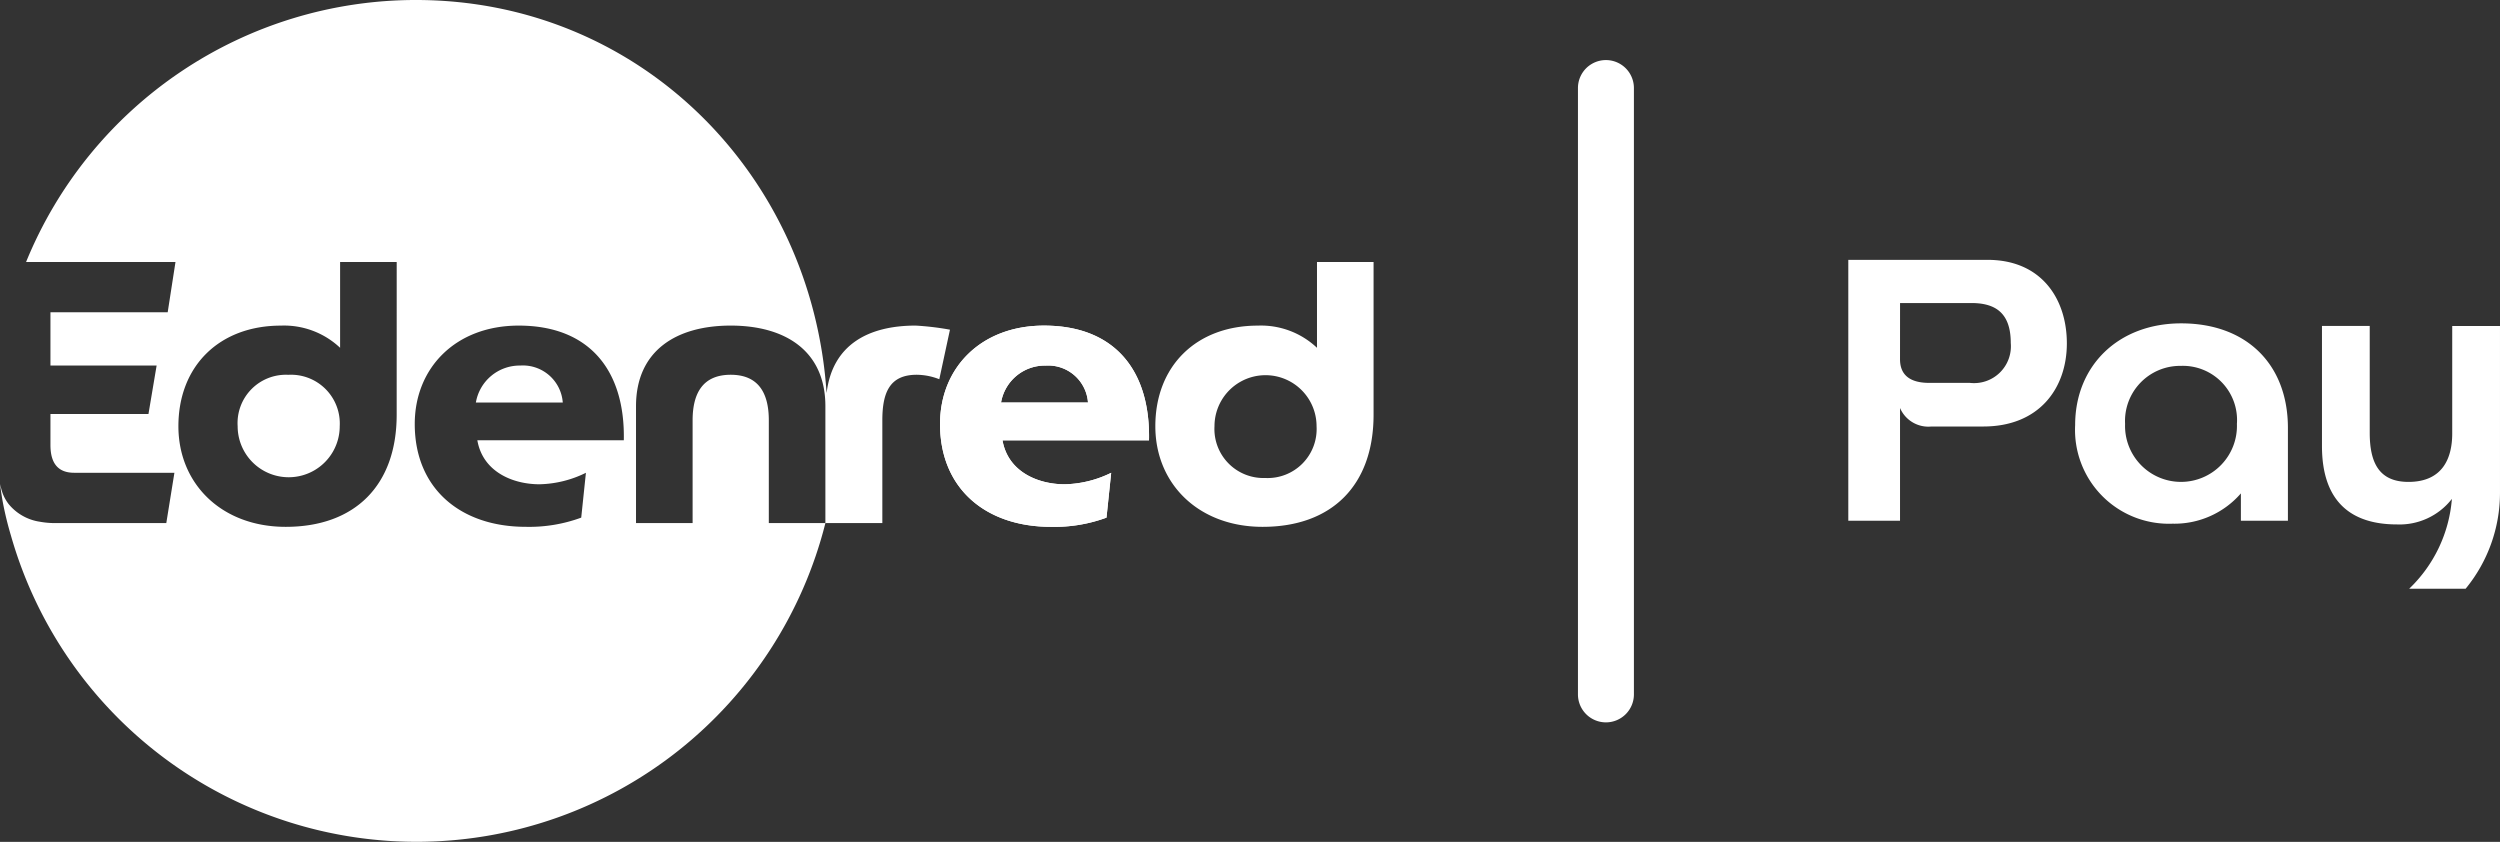
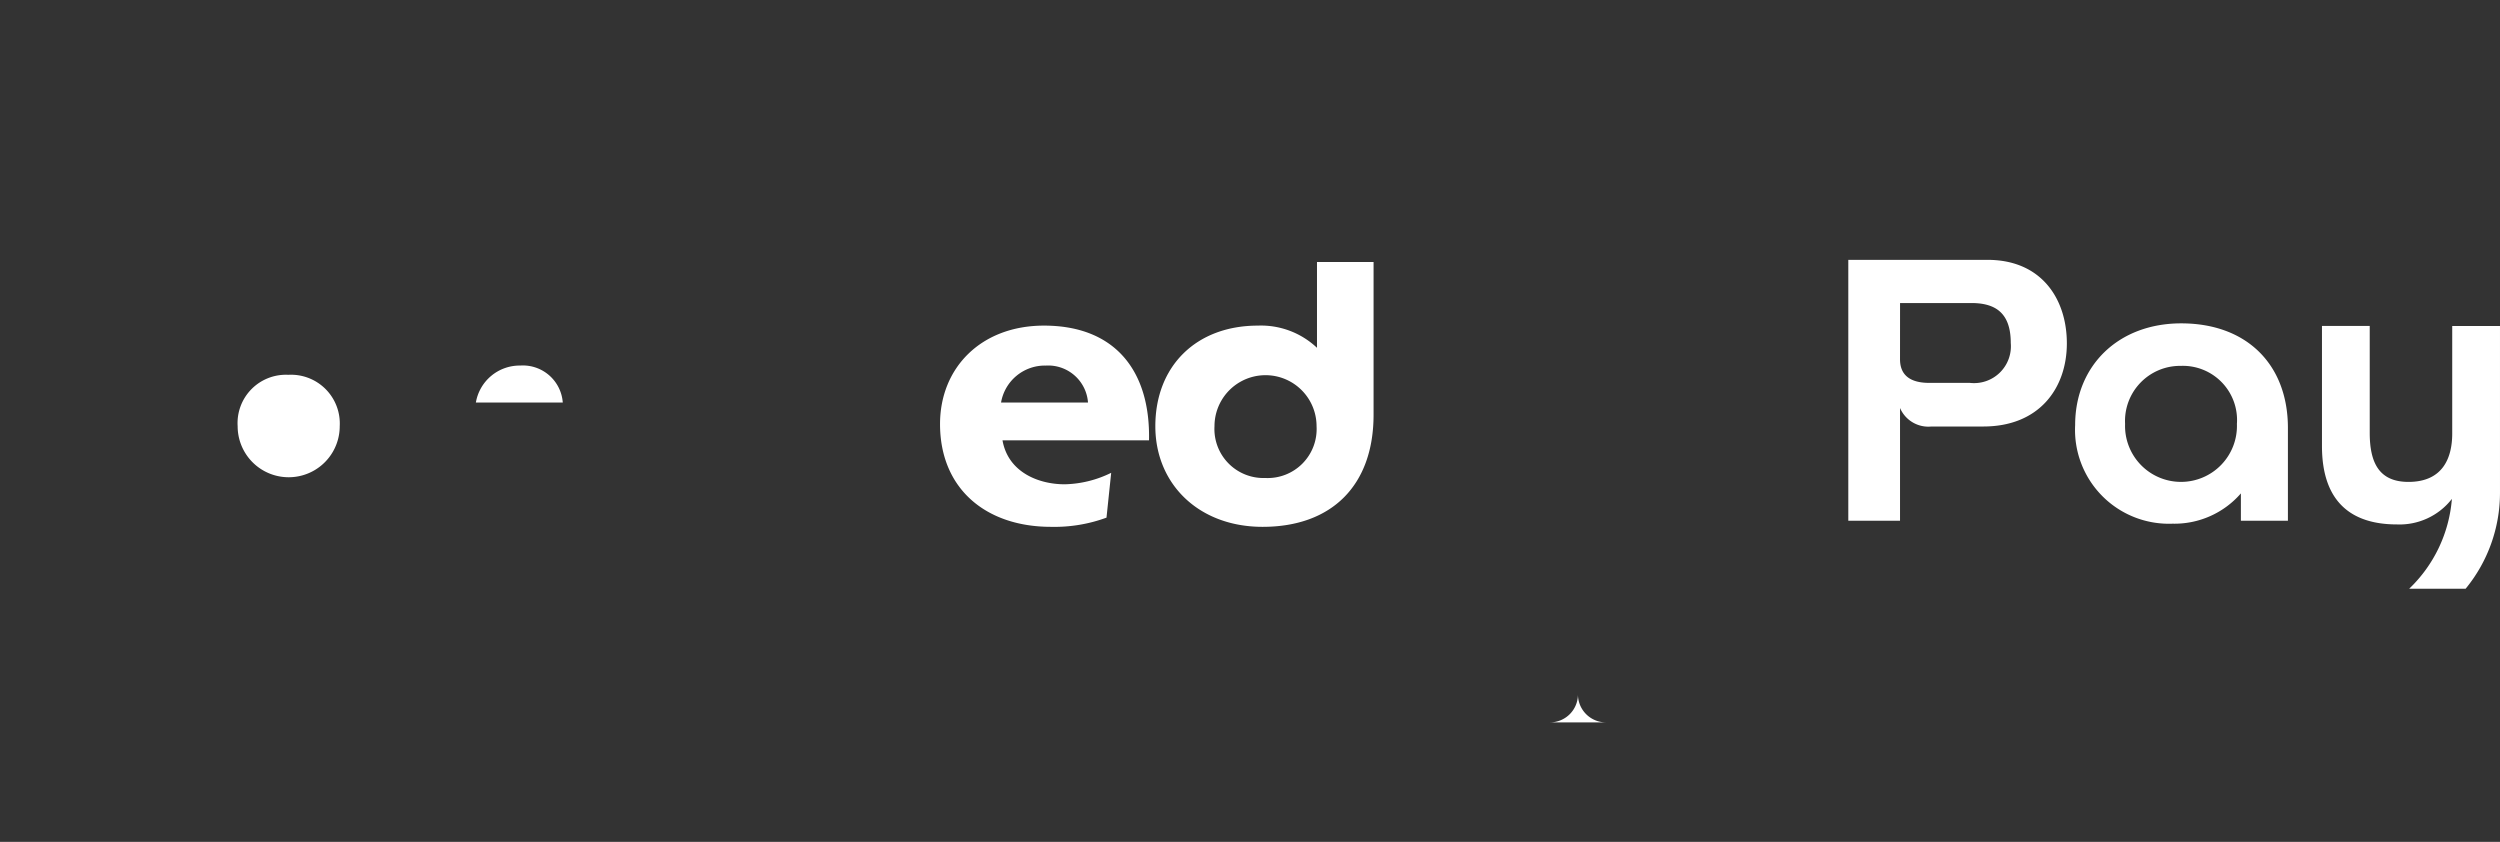
<svg xmlns="http://www.w3.org/2000/svg" width="200" height="67.348" viewBox="0 0 200 67.348">
  <rect x="0" y="0" width="200" height="67.348" fill="#333333" stroke="none" />
  <g id="Group_2089" data-name="Group 2089" transform="translate(-1332.299 -589.986)">
    <path id="Path_2997" data-name="Path 2997" d="M54.736,8.043A3.555,3.555,0,0,0,51.156,11h6.952a3.2,3.2,0,0,0-3.372-2.96" transform="translate(1319.213 611.188)" fill="#fff" />
    <path id="Path_2998" data-name="Path 2998" d="M49.982,8.246a3.867,3.867,0,0,0-4.054,4.112,4.083,4.083,0,1,0,8.166,0,3.9,3.9,0,0,0-4.112-4.112" transform="translate(1305.383 611.725)" fill="#fff" />
-     <path id="Path_2999" data-name="Path 2999" d="M113.963,26.068c-3.733,0-6.642,1.495-7.116,5.359-.036,0,.022,0-.011,0C105.662,13.889,91.82.021,73.986.021A33.677,33.677,0,0,0,42.8,20.979H54.752L54.129,25h-9.38v4.262h8.494l-.653,3.879H44.749v2.486c0,1.506.649,2.216,1.9,2.216h8.017l-.649,4.025H45.131a6.708,6.708,0,0,1-1.232-.109v0a3.979,3.979,0,0,1-2.49-1.407,3.258,3.258,0,0,1-.6-1.247l-.095-.361c.066.5.171,1.17.219,1.425a26.323,26.323,0,0,0,.649,2.676,33.733,33.733,0,0,0,65.164-.981h-4.528V33.644c0-2.22-.86-3.642-3.048-3.642s-3.048,1.422-3.048,3.642v8.224H91.594V32.521c0-4.473,3.255-6.453,7.575-6.453s7.575,1.98,7.575,6.453v9.347H111.3V33.644c0-2.22.587-3.642,2.749-3.642a5.069,5.069,0,0,1,1.808.357l.853-3.963a22.059,22.059,0,0,0-2.749-.328M72.447,33.2c0,5.654-3.343,8.968-8.877,8.968-5.122,0-8.585-3.434-8.585-8.049,0-4.827,3.285-8.049,8.2-8.049a6.531,6.531,0,0,1,4.736,1.775V20.979h4.528Zm11.421,5.563a8.776,8.776,0,0,0,3.718-.919l-.375,3.587a12.028,12.028,0,0,1-4.437.736c-5.209,0-8.881-3.051-8.881-8.224,0-4.5,3.285-7.874,8.315-7.874,5.683,0,8.523,3.613,8.41,9.172H78.9c.441,2.548,2.869,3.522,4.969,3.522" transform="translate(1291.586 589.965)" fill="#fff" />
    <path id="Path_3000" data-name="Path 3000" d="M69.657,7.166c-5.031,0-8.315,3.372-8.315,7.874,0,5.173,3.667,8.224,8.877,8.224a12.06,12.06,0,0,0,4.44-.736l.375-3.587a8.806,8.806,0,0,1-3.722.919c-2.1,0-4.528-.973-4.973-3.518H78.06c.12-5.563-2.723-9.176-8.4-9.176M66.223,13.32a3.558,3.558,0,0,1,3.58-2.957,3.194,3.194,0,0,1,3.376,2.957Z" transform="translate(1346.16 608.869)" fill="#fff" />
    <path id="Path_3001" data-name="Path 3001" d="M79,5.77v6.865a6.521,6.521,0,0,0-4.732-1.775c-4.914,0-8.2,3.223-8.2,8.049,0,4.615,3.463,8.049,8.582,8.049,5.534,0,8.877-3.314,8.877-8.968V5.77ZM74.855,23.05A3.922,3.922,0,0,1,70.8,18.909a4.083,4.083,0,1,1,8.166,0,3.919,3.919,0,0,1-4.112,4.141" transform="translate(1358.658 605.175)" fill="#fff" />
-     <path id="Path_3002" data-name="Path 3002" d="M77.578,54.326h0a2.239,2.239,0,0,1-2.238-2.238V3.58a2.238,2.238,0,1,1,4.477,0V52.088a2.239,2.239,0,0,1-2.238,2.238" transform="translate(1383.195 593.45)" fill="#fff" />
+     <path id="Path_3002" data-name="Path 3002" d="M77.578,54.326h0a2.239,2.239,0,0,1-2.238-2.238V3.58V52.088a2.239,2.239,0,0,1-2.238,2.238" transform="translate(1383.195 593.45)" fill="#fff" />
    <path id="Path_3003" data-name="Path 3003" d="M92.417,5.723c4.313,0,6.34,3.132,6.34,6.679,0,3.576-2.2,6.682-6.748,6.653H87.93a2.467,2.467,0,0,1-2.519-1.48v9.019H81.273V5.723Zm-7.007,7.951c0,1.152.667,1.892,2.344,1.892H91a2.948,2.948,0,0,0,3.27-3.194c0-2.424-1.247-3.194-3.157-3.194h-5.7Z" transform="translate(1398.89 605.051)" fill="#fff" />
    <path id="Path_3004" data-name="Path 3004" d="M103.272,22.906H99.51V20.719a7.037,7.037,0,0,1-5.472,2.424,7.509,7.509,0,0,1-7.787-7.893c0-4.732,3.445-8.133,8.483-8.133,5.268,0,8.538,3.314,8.538,8.367ZM94.705,10.518a4.408,4.408,0,0,0-4.459,4.641,4.476,4.476,0,1,0,8.946,0,4.334,4.334,0,0,0-4.488-4.641" transform="translate(1412.06 608.738)" fill="#fff" />
    <path id="Path_3005" data-name="Path 3005" d="M98.645,28.194a11.164,11.164,0,0,0,3.416-7.185,5.3,5.3,0,0,1-4.4,2.042c-3.733,0-5.993-1.892-5.993-6.267V7.174h3.82v8.545c0,2.366.726,3.93,3.1,3.93,2.723,0,3.5-1.888,3.5-3.872v-8.6h3.821V20.539a12.089,12.089,0,0,1-2.749,7.656Z" transform="translate(1426.389 608.889)" fill="#fff" />
-     <path id="Path_3169" data-name="Path 3169" d="M69.657,7.166c-5.031,0-8.315,3.372-8.315,7.874,0,5.173,3.667,8.224,8.877,8.224a12.06,12.06,0,0,0,4.44-.736l.375-3.587a8.806,8.806,0,0,1-3.722.919c-2.1,0-4.528-.973-4.973-3.518H78.06c.12-5.563-2.723-9.176-8.4-9.176M66.223,13.32a3.558,3.558,0,0,1,3.58-2.957,3.194,3.194,0,0,1,3.376,2.957Z" transform="translate(1346.159 608.869)" fill="#fff" />
  </g>
</svg>